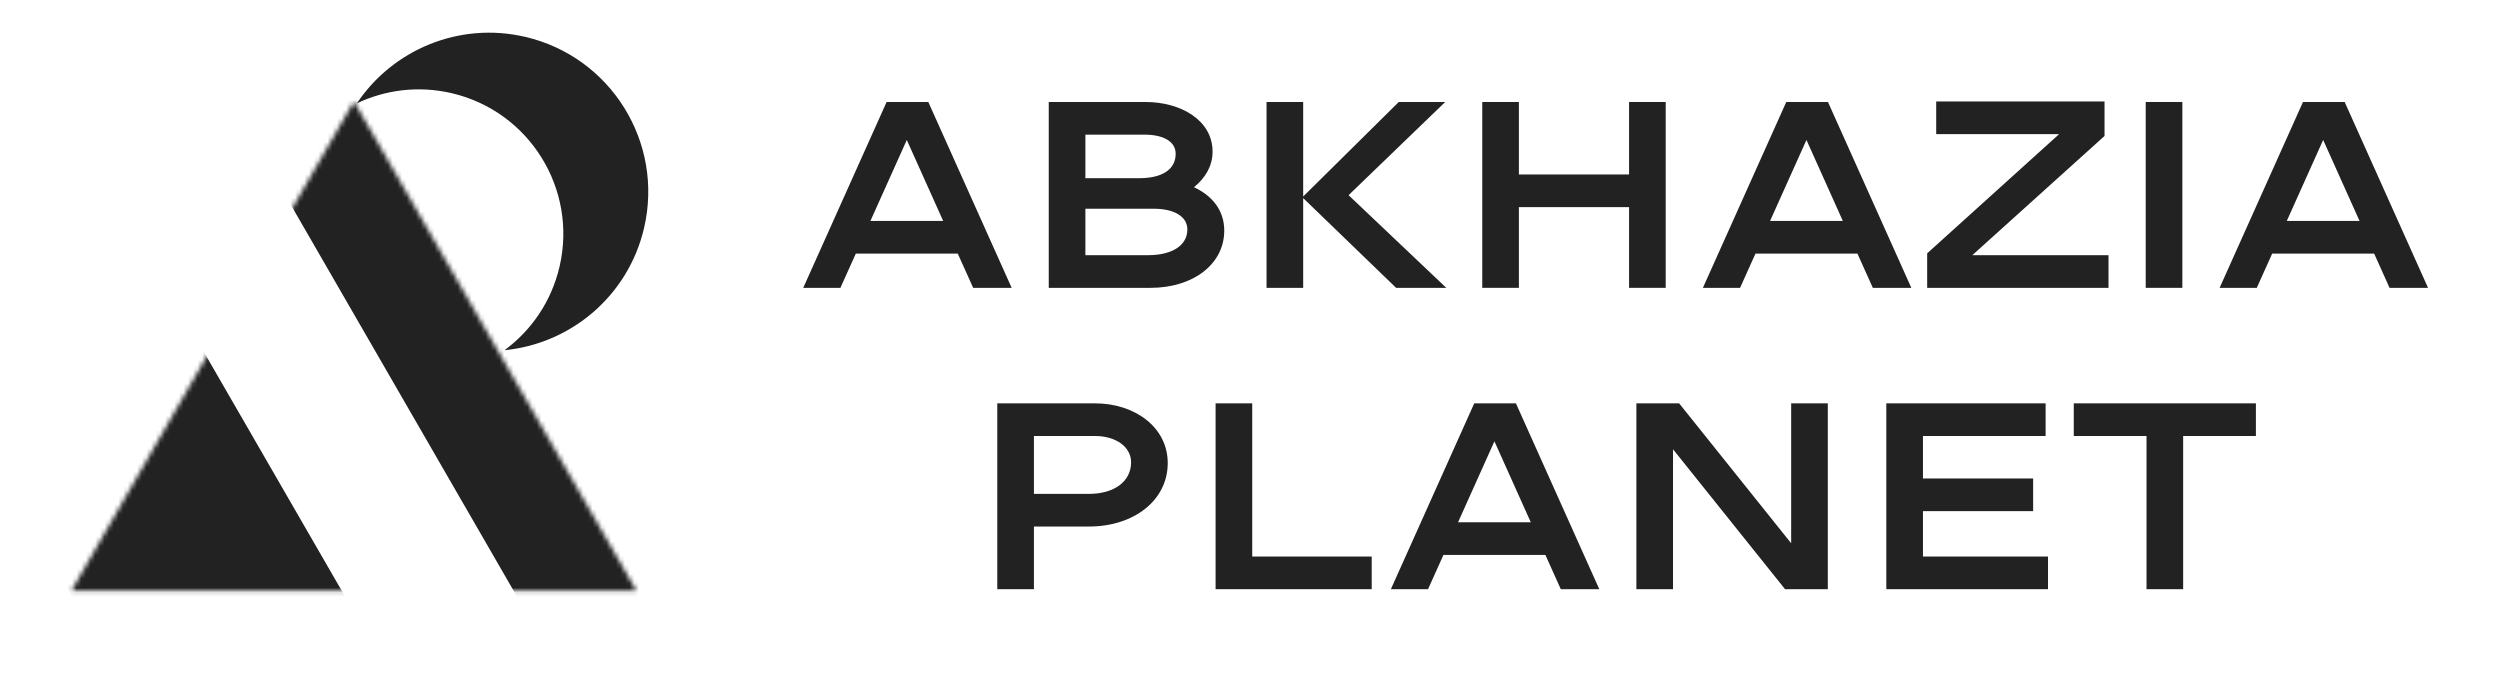
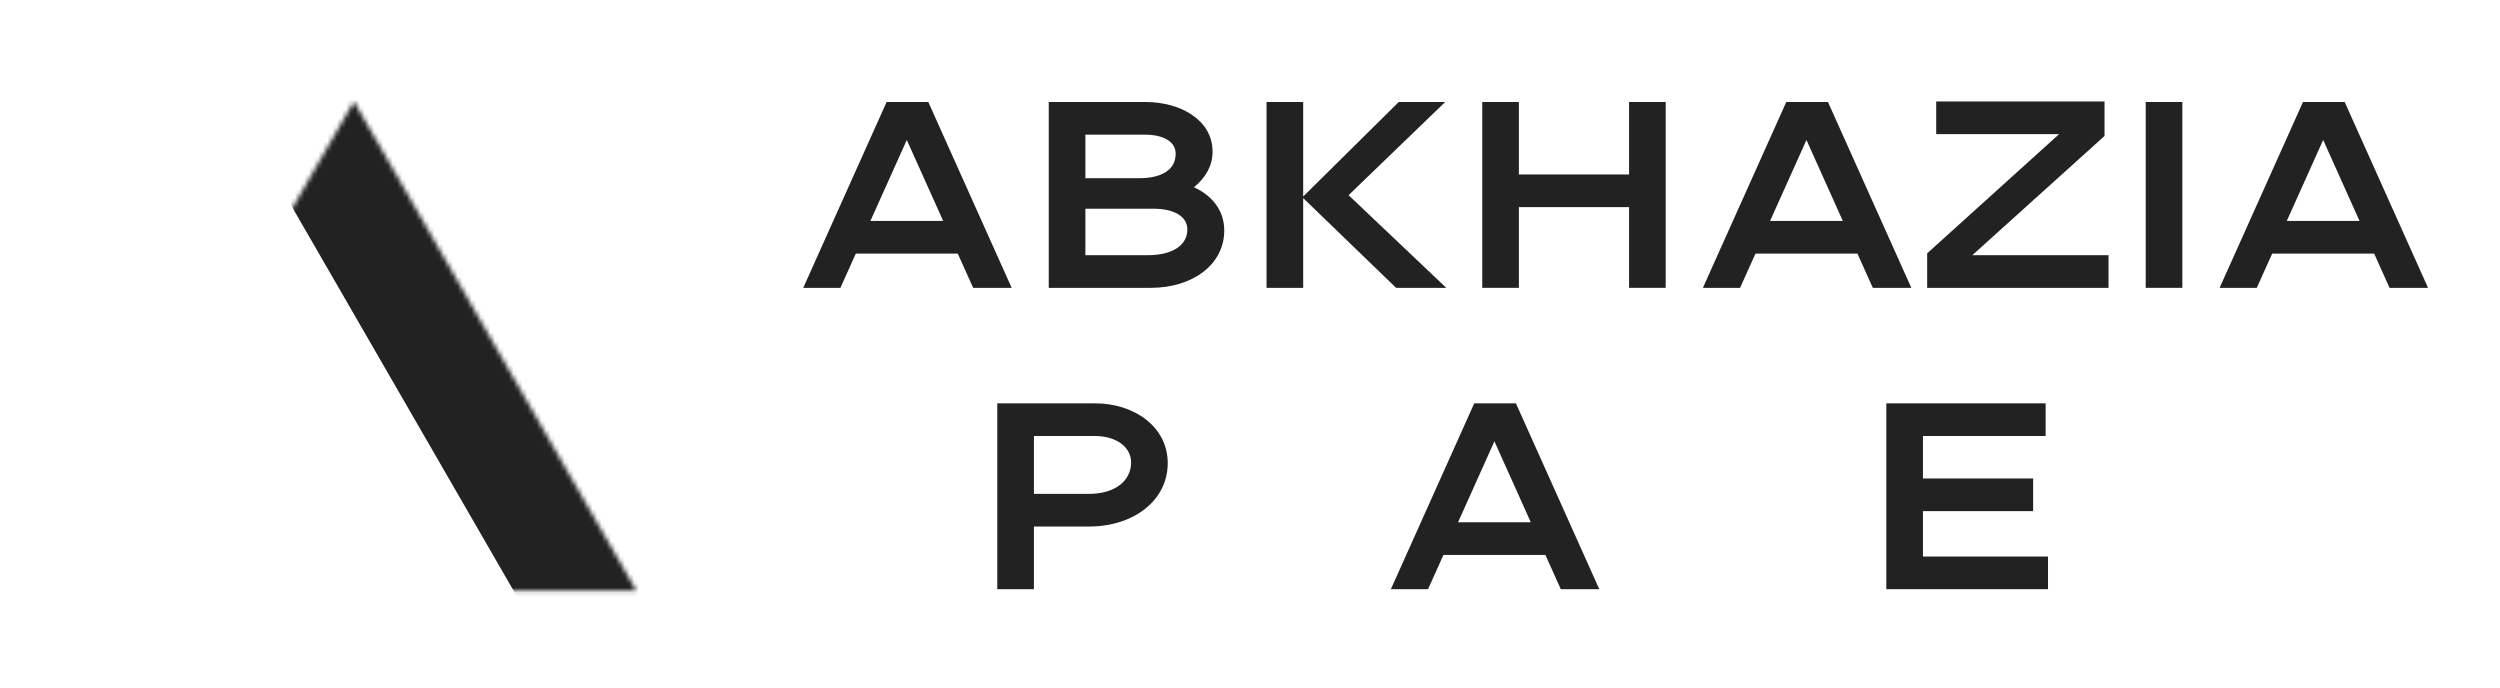
<svg xmlns="http://www.w3.org/2000/svg" width="538" height="148" viewBox="0 0 538 148" fill="none">
  <path d="M209.426 61.943L206.112 54.572H184.171L180.857 61.943H172.858L190.799 21.947H199.77L217.71 61.943H209.426ZM195.142 30.118L187.314 47.544H202.969L195.142 30.118Z" fill="#222222" />
  <path d="M246.489 21.947C254.145 21.947 260.945 25.89 260.945 32.632C260.945 35.717 259.402 38.288 256.945 40.288C260.773 42.059 263.459 45.202 263.459 49.601C263.459 56.972 256.602 61.943 247.632 61.943H225.692V21.947H246.489ZM248.26 44.916H233.576V54.915H247.06C252.088 54.915 255.517 52.915 255.517 49.373C255.517 46.516 252.546 44.916 248.26 44.916ZM246.261 28.975H233.576V38.345H245.175C250.032 38.345 253.003 36.517 253.003 33.089C253.003 30.461 250.374 28.975 246.261 28.975Z" fill="#222222" />
  <path d="M280.444 21.947V42.288L301.013 21.947H311.012L290.214 42.002L311.24 61.943H300.441L280.444 42.631V61.943H272.559V21.947H280.444Z" fill="#222222" />
  <path d="M358.461 21.947V61.943H350.576V44.573H326.865V61.943H318.98V21.947H326.865V37.545H350.576V21.947H358.461Z" fill="#222222" />
  <path d="M403.033 61.943L399.719 54.572H377.778L374.464 61.943H366.465L384.406 21.947H393.377L411.317 61.943H403.033ZM388.749 30.118L380.921 47.544H396.576L388.749 30.118Z" fill="#222222" />
  <path d="M416.67 28.861V21.833H452.895V29.261L424.441 54.915H453.752V61.943H414.728V54.515L443.124 28.861H416.67Z" fill="#222222" />
  <path d="M469.643 21.947V61.943H461.758V21.947H469.643Z" fill="#222222" />
  <path d="M514.23 61.943L510.916 54.572H488.975L485.661 61.943H477.662L495.603 21.947H504.573L522.514 61.943H514.23ZM499.945 30.118L492.118 47.544H507.773L499.945 30.118Z" fill="#222222" />
  <path d="M251.297 99.655C251.297 107.654 244.041 113.31 234.328 113.31H222.501V126.794H214.616V86.799H235.642C244.212 86.799 251.297 91.941 251.297 99.655ZM235.642 93.827H222.501V106.283H234.328C239.813 106.283 243.412 103.597 243.412 99.483C243.412 96.227 240.213 93.827 235.642 93.827Z" fill="#222222" />
-   <path d="M261.595 126.794V86.799H269.48V119.767H295.191V126.794H261.595Z" fill="#222222" />
  <path d="M335.883 126.794L332.569 119.424H310.629L307.315 126.794H299.316L317.257 86.799H326.227L344.168 126.794H335.883ZM321.599 94.97L313.771 112.396H329.427L321.599 94.97Z" fill="#222222" />
-   <path d="M360.034 96.684V126.794H352.149V86.799H361.348L385.459 116.91V86.799H393.344V126.794H384.145L360.034 96.684Z" fill="#222222" />
  <path d="M405.935 126.794V86.799H440.217V93.827H413.82V102.969H437.531V109.996H413.82V119.767H440.731V126.794H405.935Z" fill="#222222" />
-   <path d="M446.275 93.827V86.799H485.47V93.827H469.815V126.794H461.93V93.827H446.275Z" fill="#222222" />
-   <path fill-rule="evenodd" clip-rule="evenodd" d="M108.568 75.364C122.785 73.988 135.181 63.737 138.606 49.056C142.902 30.642 131.457 12.232 113.043 7.936C98.767 4.605 84.493 10.736 76.797 22.241C82.933 19.322 90.065 18.386 97.197 20.05C113.919 23.951 124.312 40.669 120.411 57.391C118.66 64.898 114.326 71.129 108.568 75.364Z" fill="#222222" />
  <mask id="mask0_2265_141" style="mask-type:alpha" maskUnits="userSpaceOnUse" x="15" y="21" width="122" height="107">
    <path d="M76.169 21.833L136.978 127.158H15.359L76.169 21.833Z" fill="white" />
  </mask>
  <g mask="url(#mask0_2265_141)">
    <rect x="51.438" y="24.777" width="39.529" height="161.292" transform="rotate(-30 51.438 24.777)" fill="#222222" />
-     <rect x="-44.315" y="24.777" width="50.891" height="161.292" transform="rotate(-30 -44.315 24.777)" fill="#222222" />
  </g>
</svg>